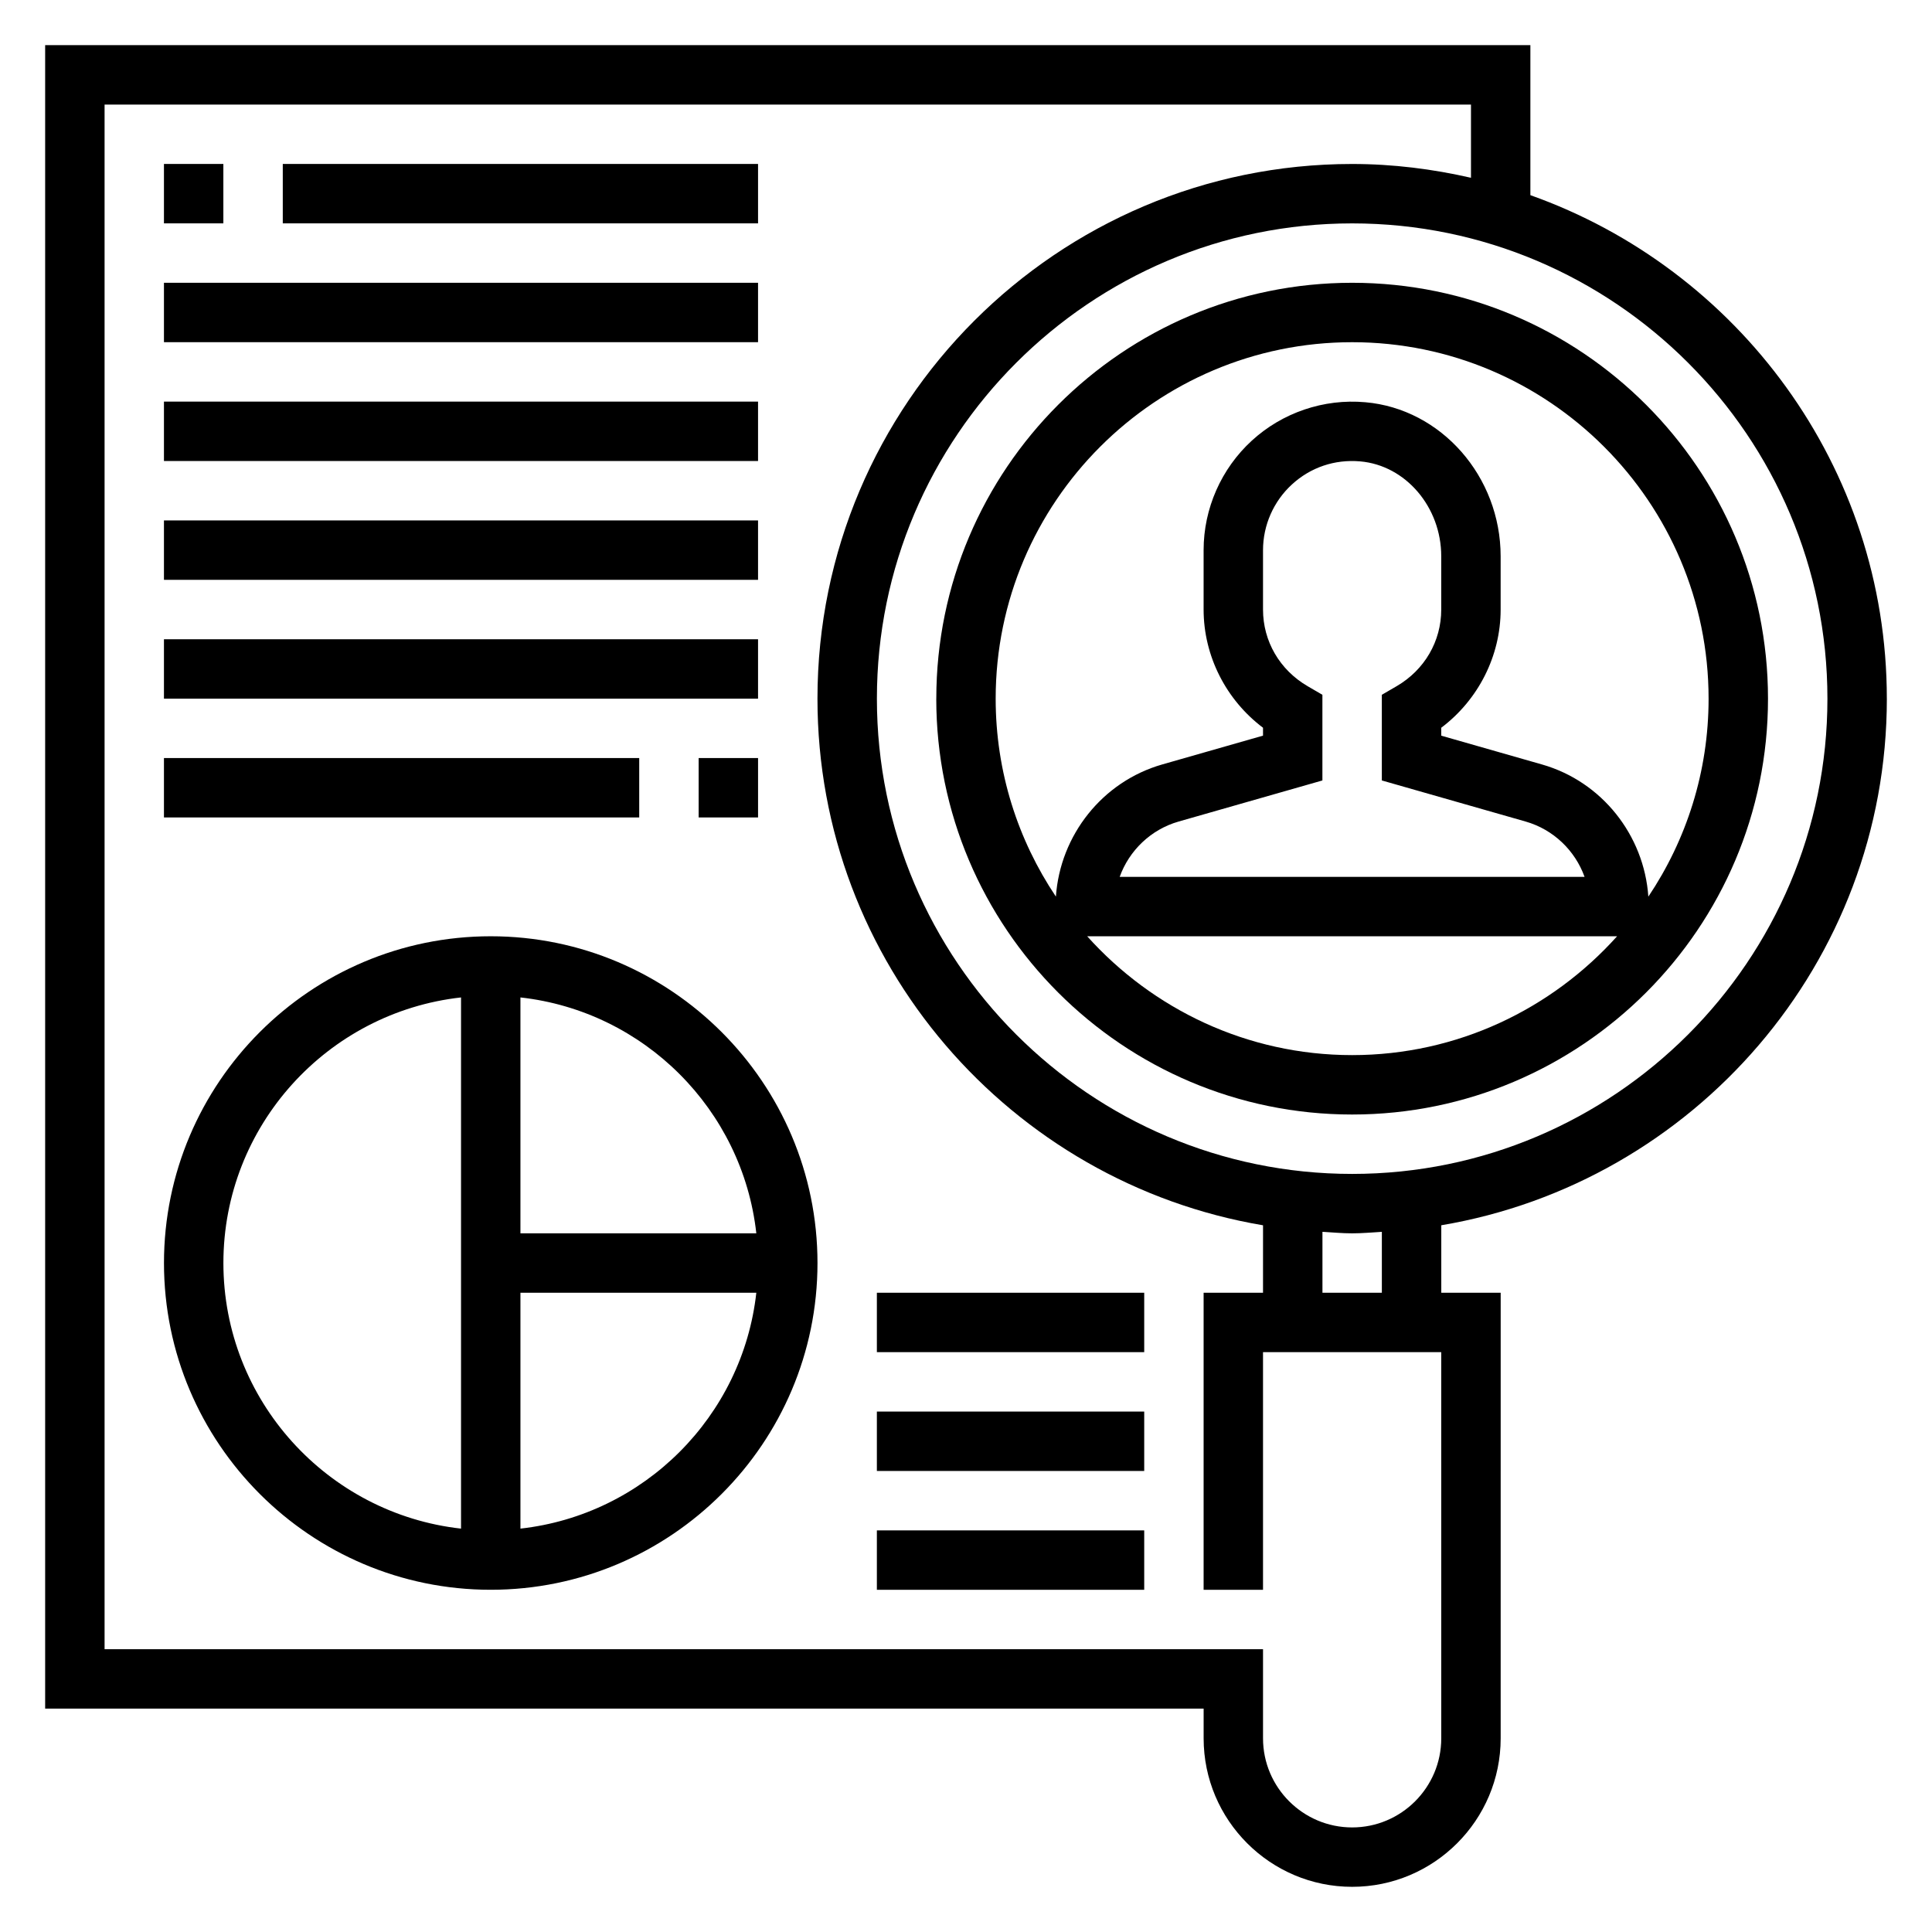
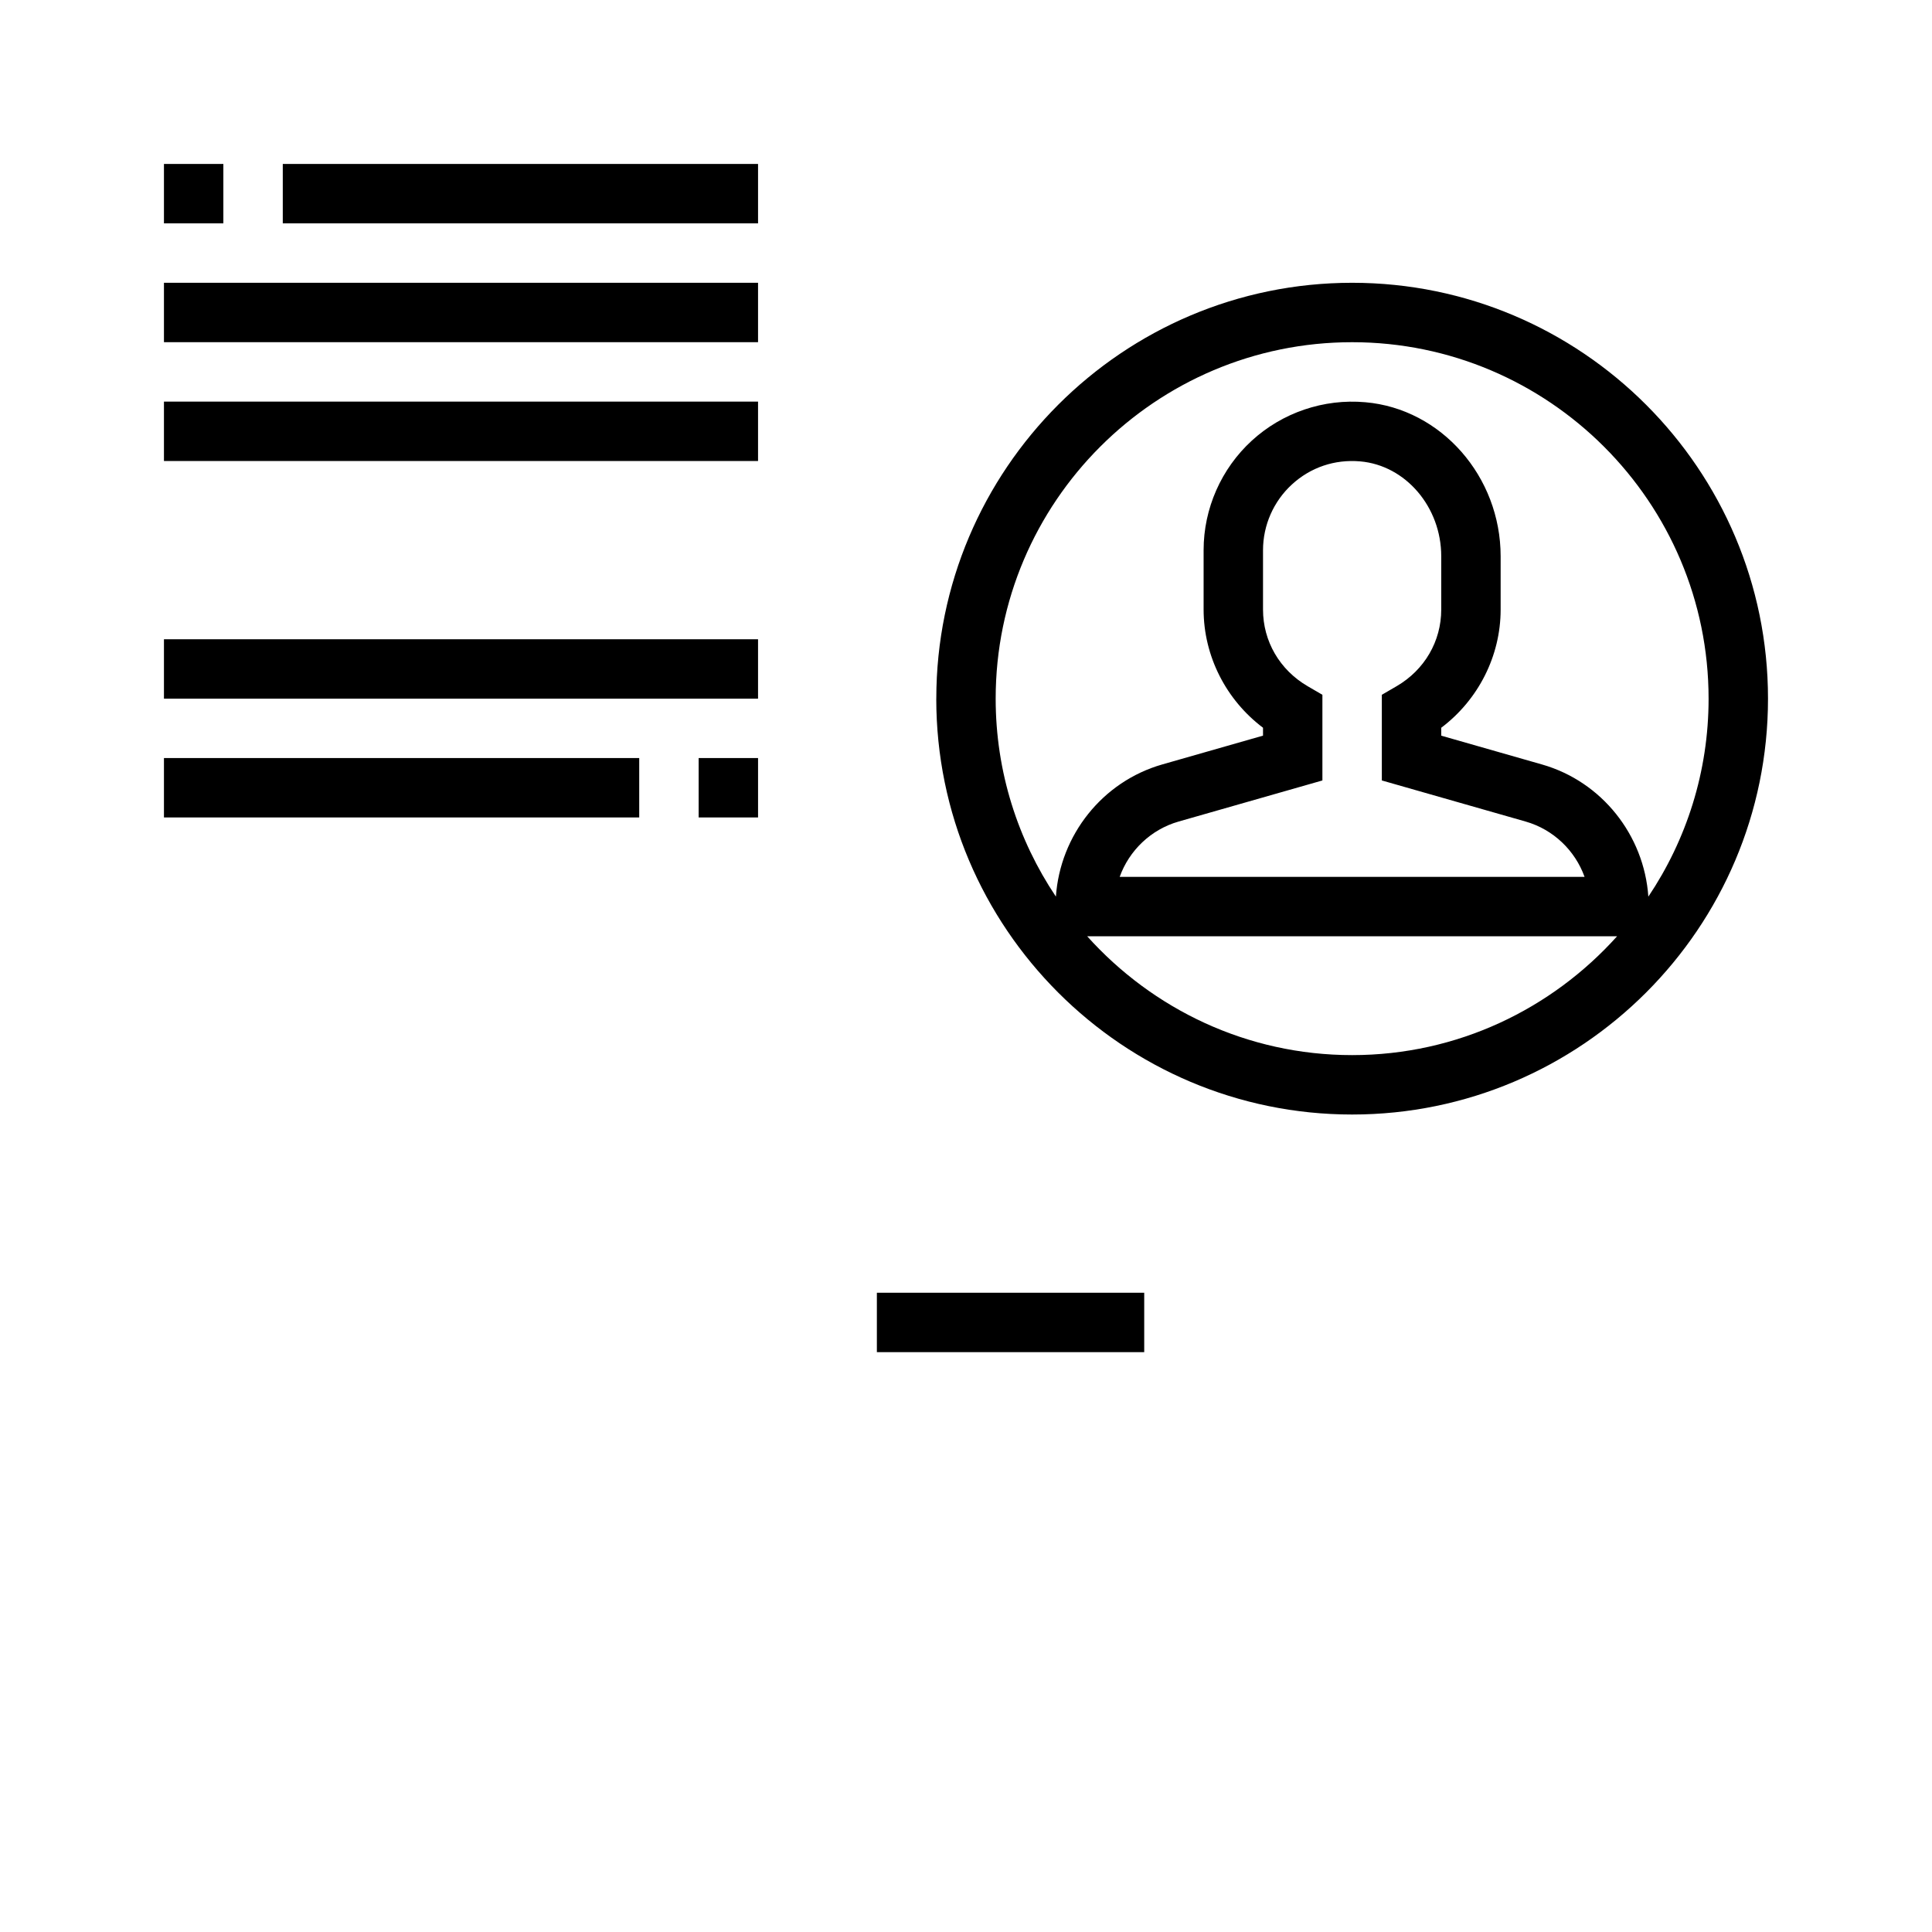
<svg xmlns="http://www.w3.org/2000/svg" fill="#000000" width="800px" height="800px" version="1.1" viewBox="144 144 512 512">
  <g>
    <path d="m392.12 329.15c0 60.773 49.438 110.21 110.21 110.21 60.773 0 110.21-49.438 110.21-110.21 0.004-60.77-49.434-110.21-110.2-110.21-60.773 0-110.21 49.438-110.21 110.21zm110.21 94.465c-27.883 0-52.898-12.219-70.211-31.488h140.42c-17.312 19.273-42.328 31.488-70.211 31.488zm-11.785-97.762c-7.406-4.312-11.832-11.91-11.832-20.316v-15.742c0-6.598 2.793-12.949 7.668-17.414 4.93-4.527 11.328-6.699 18.09-6.109 12.035 1.047 21.473 12.09 21.473 25.156v14.109c0 8.406-4.426 16.004-11.832 20.316l-3.91 2.273v22.703l38.102 10.887c7.383 2.109 13.121 7.699 15.625 14.664h-123.2c2.504-6.965 8.242-12.555 15.625-14.664l38.098-10.887v-22.703zm106.25 3.297c0 19.406-5.894 37.445-15.965 52.469-1.125-16.297-12.328-30.504-28.199-35.031l-26.688-7.629v-2.094c9.809-7.391 15.742-19.02 15.742-31.324v-14.105c0-21.16-15.75-39.094-35.863-40.84-11.027-0.984-21.98 2.754-30.086 10.188-8.113 7.434-12.766 18.012-12.766 29.008v15.742c0 12.305 5.934 23.938 15.742 31.324v2.094l-26.688 7.629c-15.871 4.535-27.07 18.734-28.199 35.031-10.066-15.012-15.961-33.055-15.961-52.461 0-52.09 42.375-94.465 94.465-94.465 52.09 0.004 94.465 42.379 94.465 94.465z" />
-     <path d="m644.03 329.15c0-61.551-39.516-113.92-94.465-133.43v-39.754h-393.6v440.83h307.01v7.871c0 21.703 17.656 39.359 39.359 39.359s39.359-17.656 39.359-39.359l0.004-118.08h-15.742v-17.879c66.902-11.293 118.08-69.492 118.08-139.56zm-15.742 0c0 69.445-56.504 125.95-125.95 125.95-69.445 0-125.95-56.504-125.95-125.95 0-69.445 56.504-125.95 125.95-125.95 69.445 0 125.95 56.504 125.95 125.95zm-102.34 275.52c0 13.02-10.598 23.617-23.617 23.617s-23.617-10.598-23.617-23.617v-23.617h-307v-409.34h362.11v19.398c-10.148-2.316-20.656-3.656-31.488-3.656-78.129 0-141.7 63.566-141.7 141.7 0 70.07 51.176 128.27 118.08 139.56l-0.004 17.879h-15.742v78.719h15.742v-62.977h47.23zm-15.742-118.08h-15.742v-16.145c2.621 0.148 5.211 0.402 7.871 0.402 2.66 0 5.25-0.25 7.871-0.402z" />
-     <path d="m274.05 392.12c-47.746 0-86.594 38.852-86.594 86.594s38.848 86.594 86.594 86.594c47.742 0 86.594-38.848 86.594-86.594-0.004-47.742-38.852-86.594-86.594-86.594zm70.383 78.723h-62.512v-62.512c32.777 3.644 58.867 29.73 62.512 62.512zm-141.23 7.871c0-36.398 27.605-66.449 62.977-70.383v140.77c-35.371-3.934-62.977-33.984-62.977-70.383zm78.719 70.383v-62.512h62.512c-3.644 32.781-29.734 58.867-62.512 62.512z" />
    <path d="m187.45 187.45h15.742v15.742h-15.742z" />
    <path d="m218.94 187.45h125.95v15.742h-125.95z" />
    <path d="m187.45 218.94h157.44v15.742h-157.44z" />
    <path d="m187.45 250.43h157.44v15.742h-157.44z" />
-     <path d="m187.45 281.92h157.44v15.742h-157.44z" />
    <path d="m187.45 313.41h157.44v15.742h-157.44z" />
    <path d="m187.45 344.89h125.95v15.742h-125.95z" />
    <path d="m329.15 344.89h15.742v15.742h-15.742z" />
-     <path d="m376.38 549.57h70.848v15.742h-70.848z" />
-     <path d="m376.38 518.08h70.848v15.742h-70.848z" />
    <path d="m376.38 486.59h70.848v15.742h-70.848z" />
  </g>
</svg>